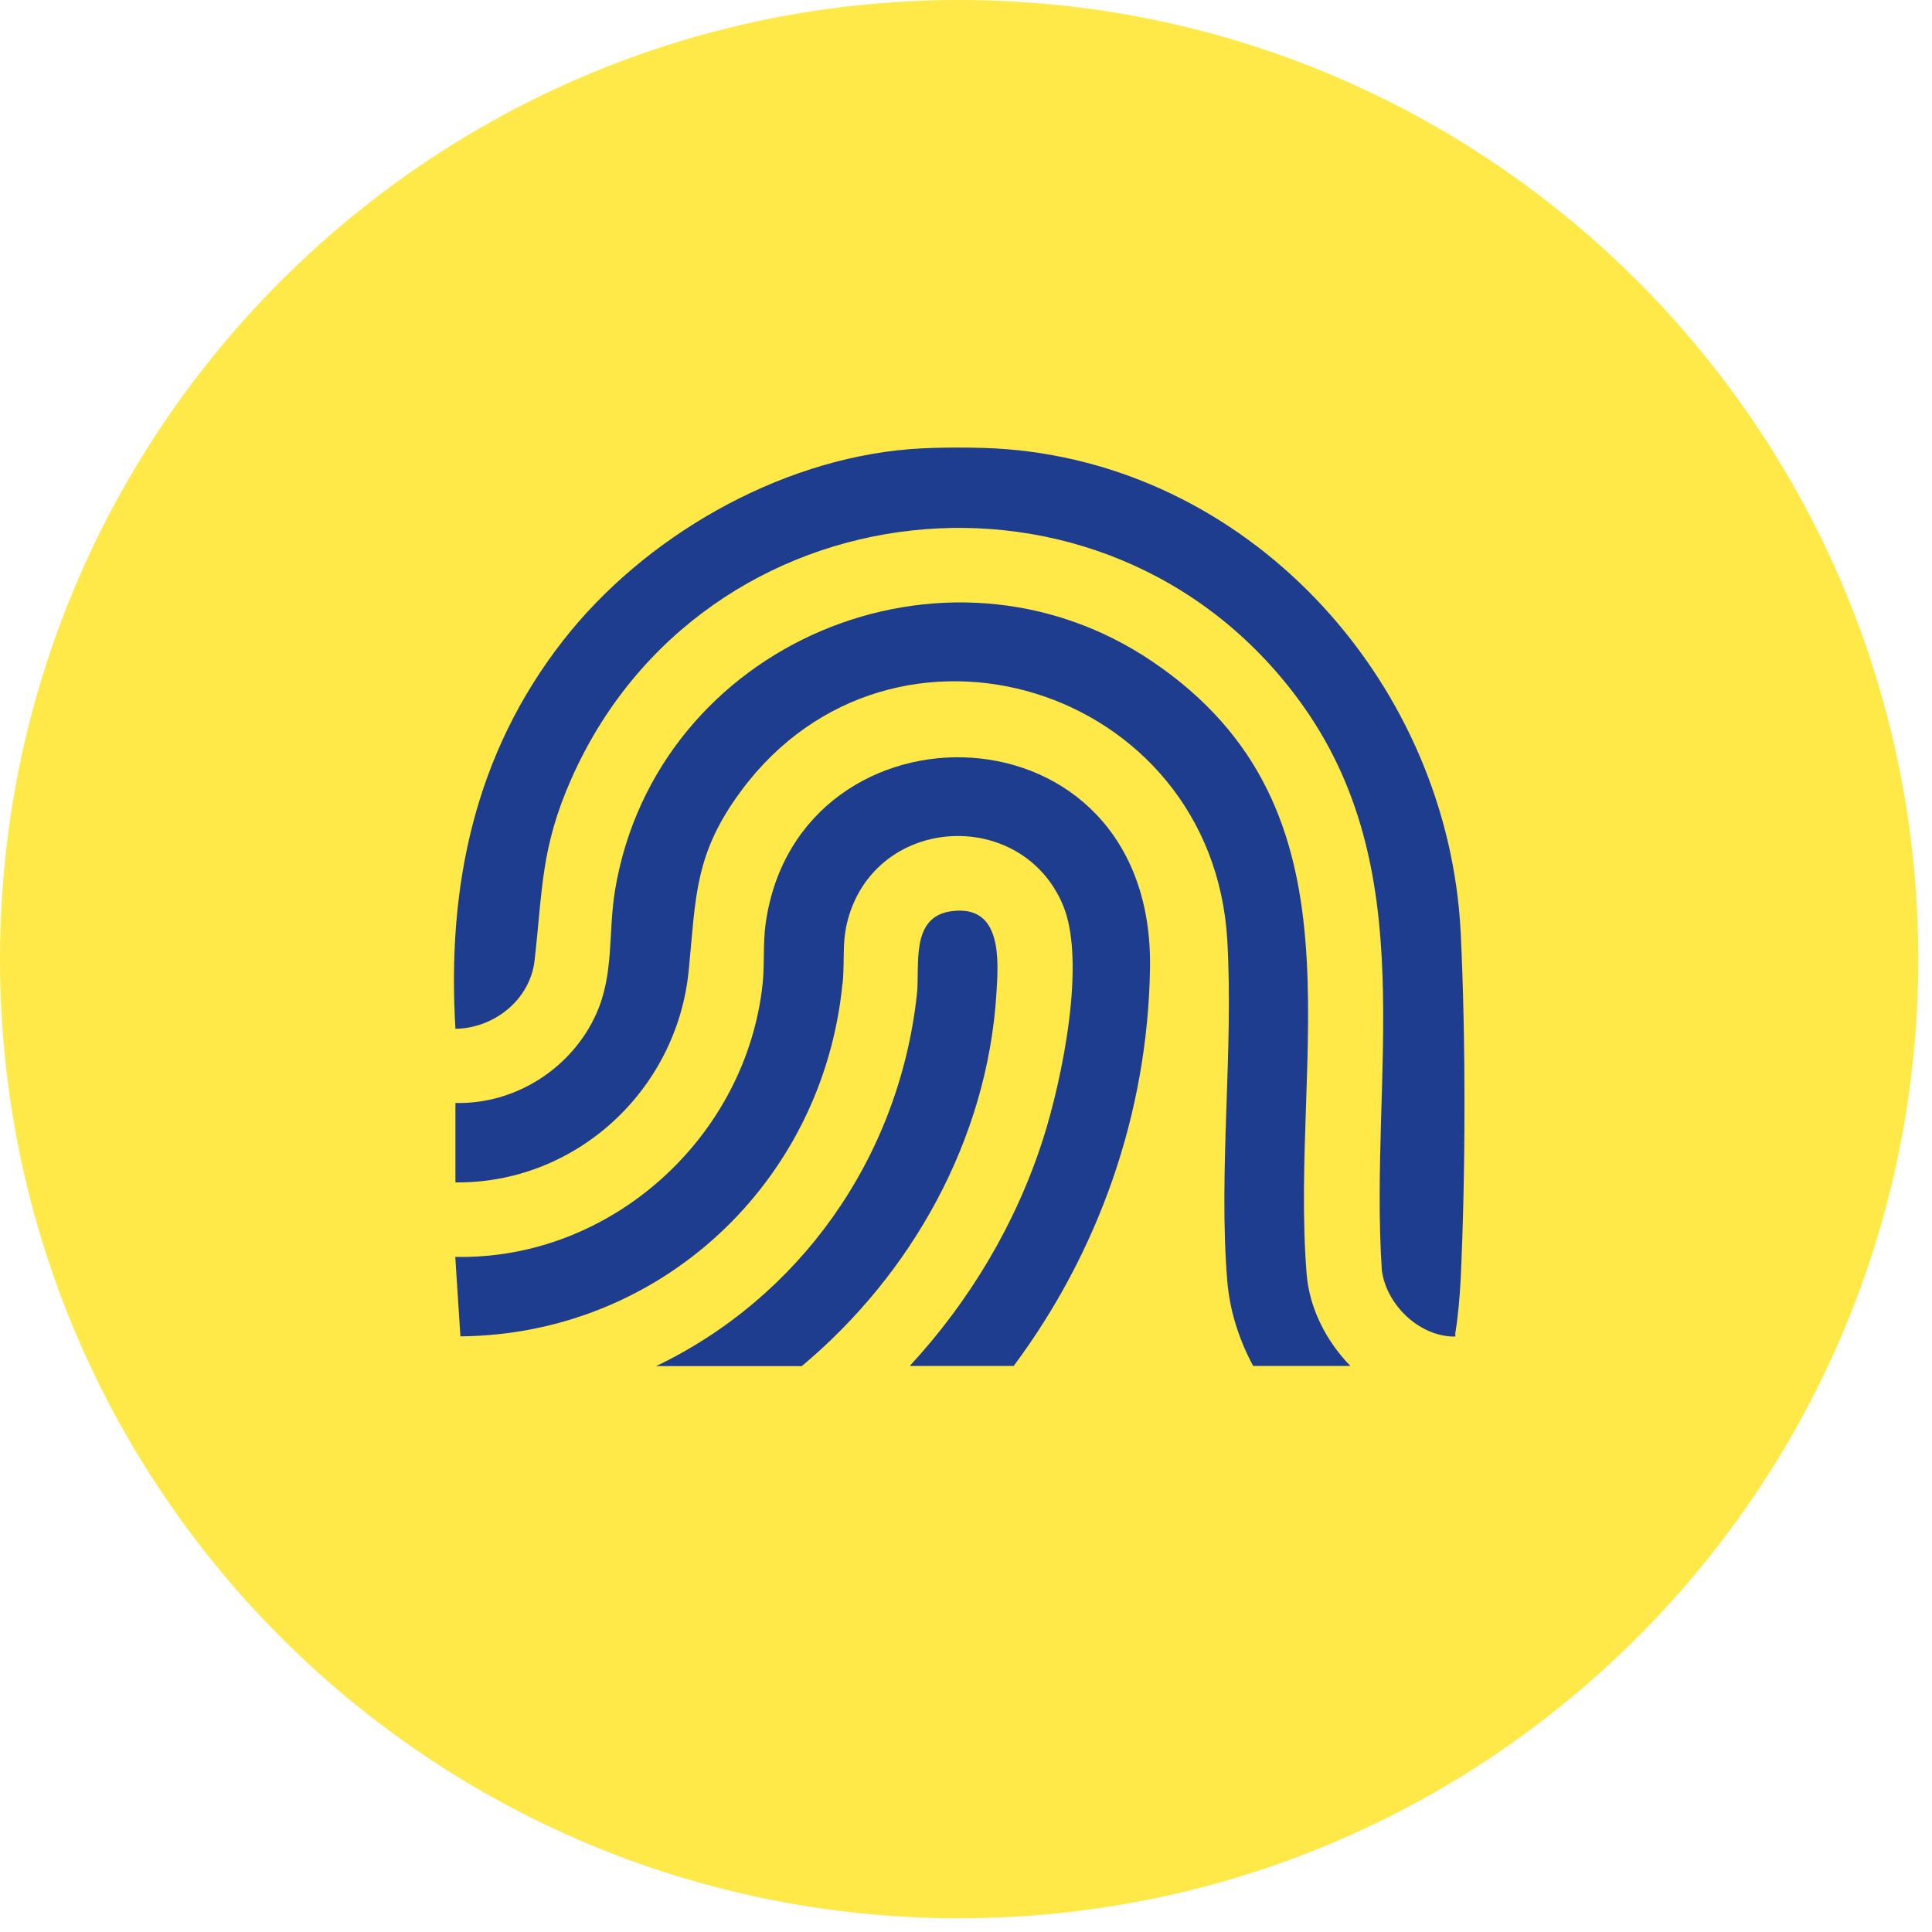
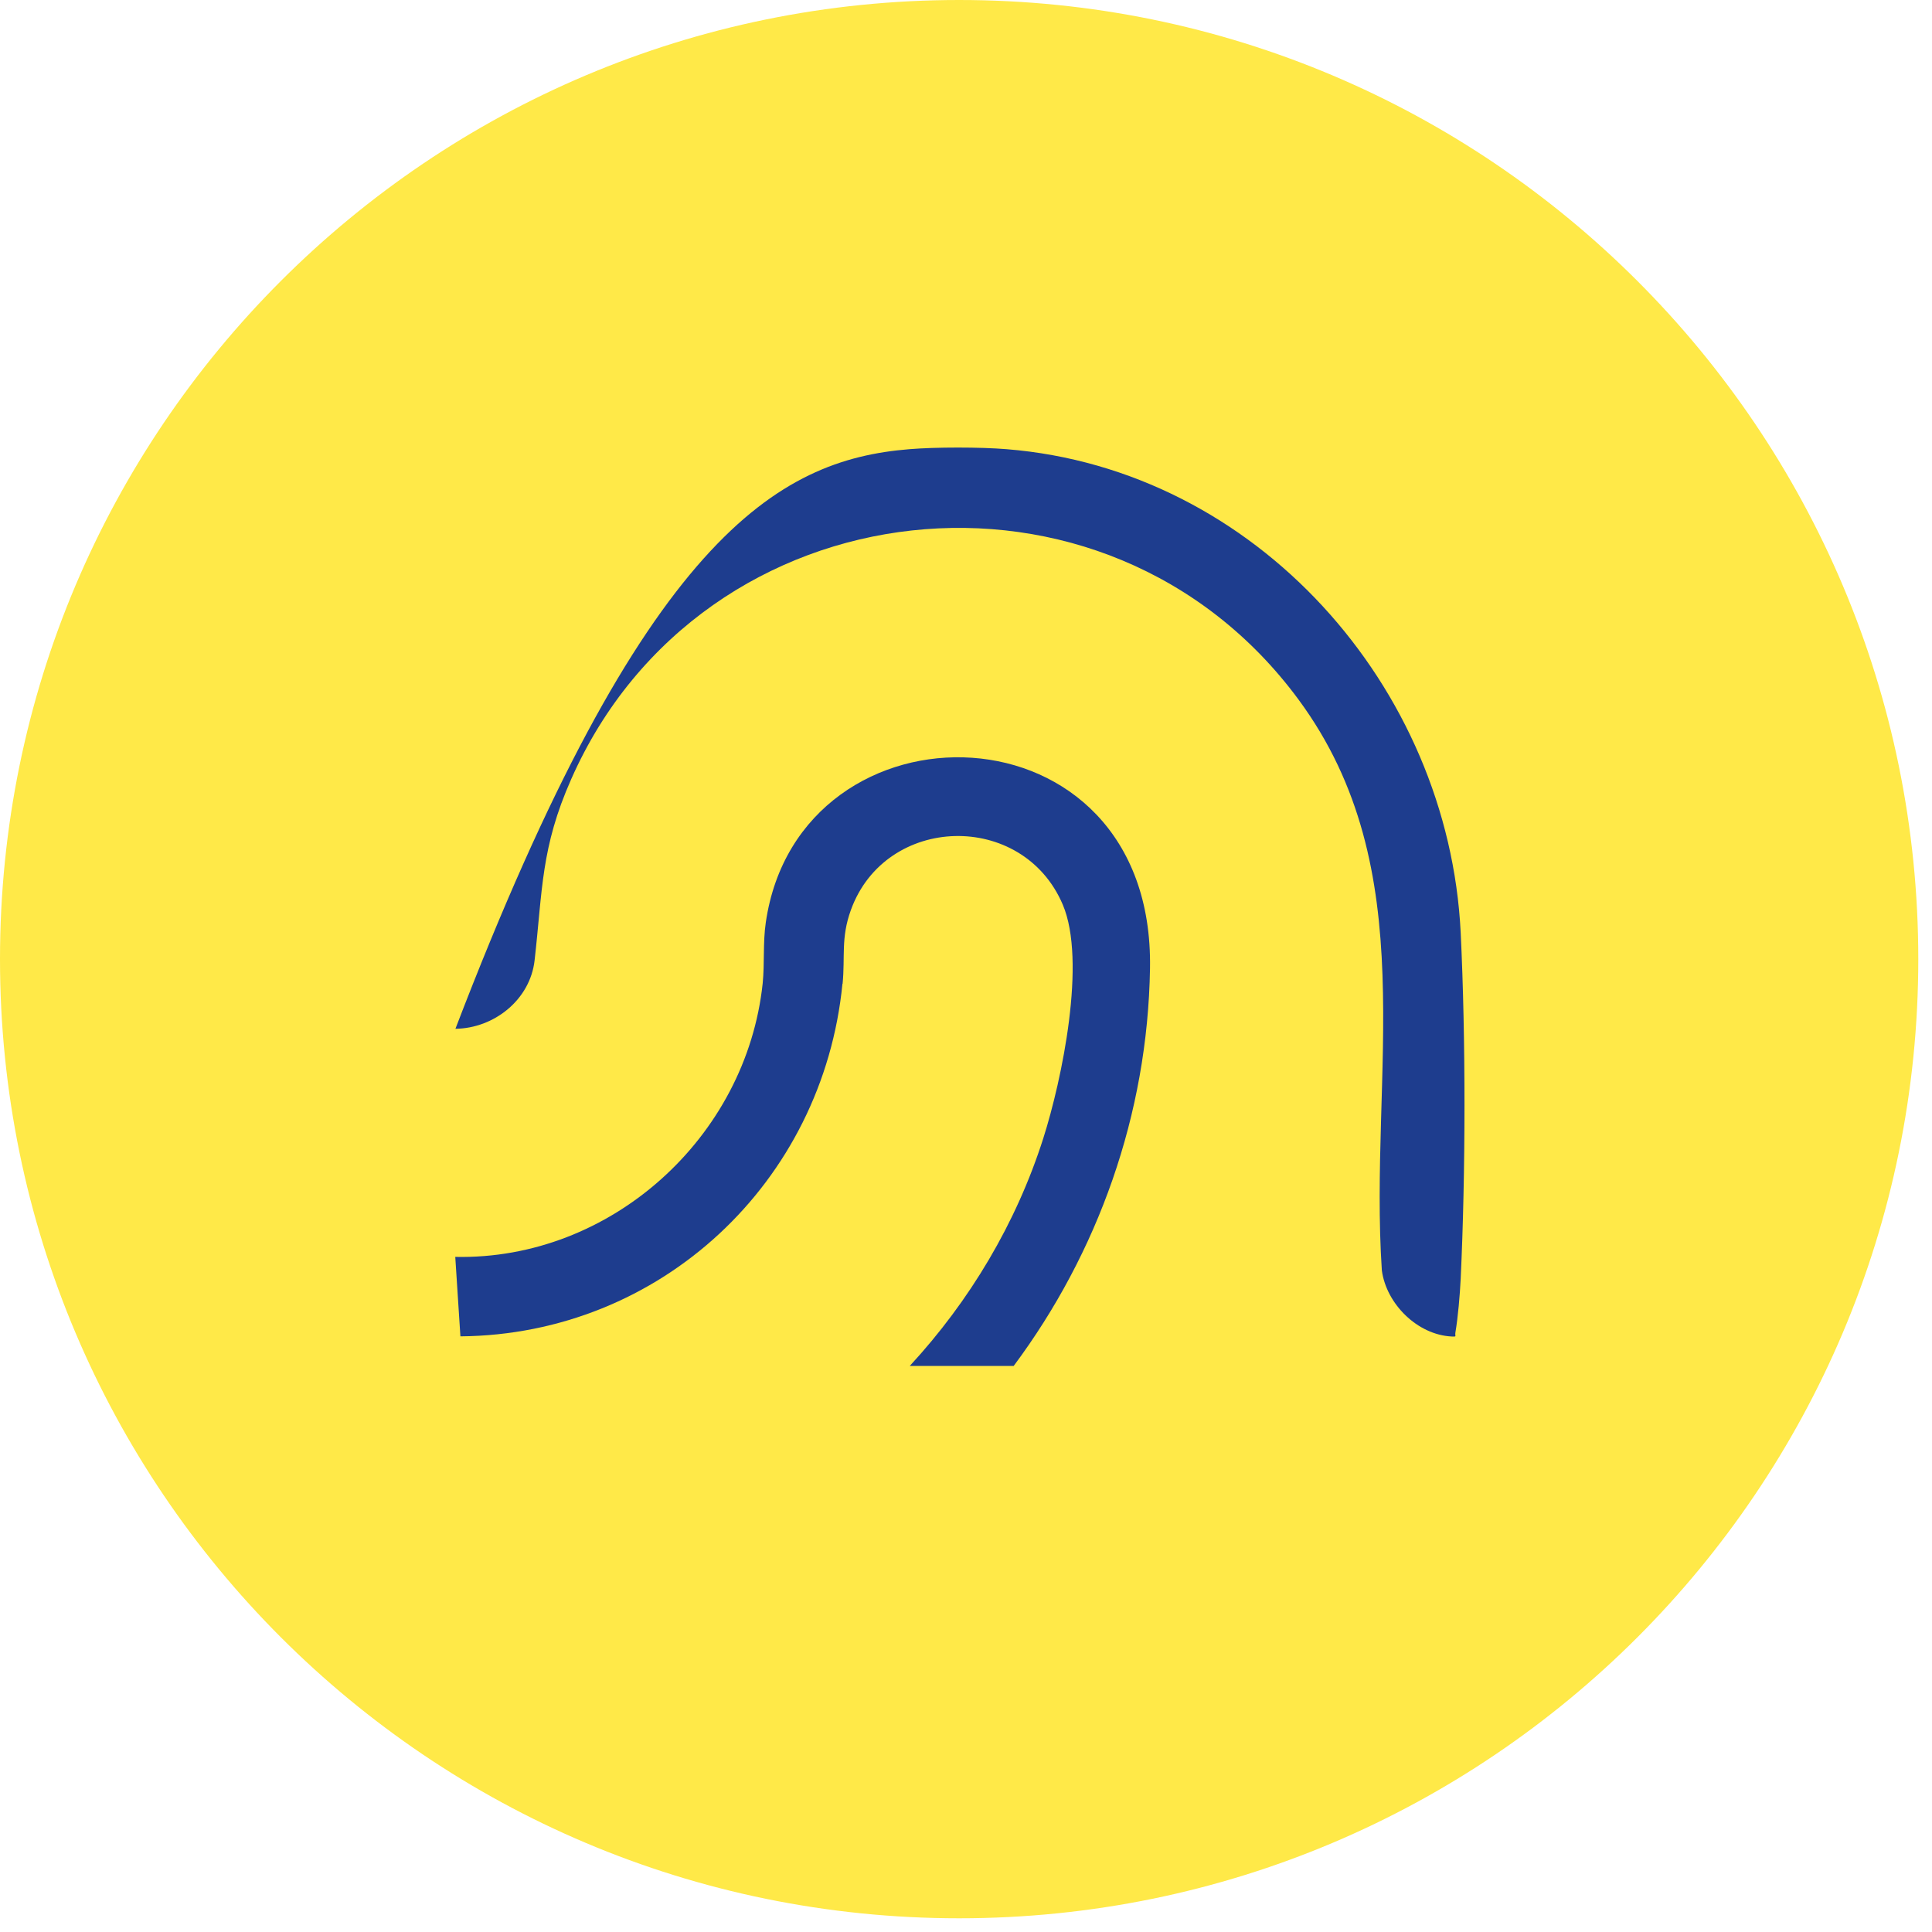
<svg xmlns="http://www.w3.org/2000/svg" width="124" height="124" viewBox="0 0 124 124" fill="none">
  <path d="M61.56 123.12C95.559 123.12 123.12 95.559 123.12 61.56C123.12 27.561 95.559 0 61.56 0C27.561 0 0 27.561 0 61.56C0 95.559 27.561 123.12 61.56 123.12Z" fill="#FFE948" />
-   <path d="M64.61 28.83C80.62 30.12 92.97 44.07 93.75 59.85C94.08 66.66 94.07 75.27 93.75 82.08C93.7 83.1 93.58 84.53 93.41 85.53C93.37 85.77 93.53 85.8 93.17 85.78C90.97 85.67 88.98 83.69 88.69 81.54C87.85 68.85 91.42 55.86 83.35 44.91C71 28.15 45.06 31 36.66 50.01C34.71 54.42 34.83 57.08 34.31 61.65C34.02 64.17 31.71 66 29.23 66.03C28.68 56.87 30.46 48.38 36.15 41.1C41.32 34.48 49.89 29.52 58.36 28.83C60.05 28.69 62.92 28.69 64.61 28.83Z" fill="#1E3D8E" />
+   <path d="M64.61 28.83C80.62 30.12 92.97 44.07 93.75 59.85C94.08 66.66 94.07 75.27 93.75 82.08C93.7 83.1 93.58 84.53 93.41 85.53C93.37 85.77 93.53 85.8 93.17 85.78C90.97 85.67 88.98 83.69 88.69 81.54C87.85 68.85 91.42 55.86 83.35 44.91C71 28.15 45.06 31 36.66 50.01C34.71 54.42 34.83 57.08 34.31 61.65C34.02 64.17 31.71 66 29.23 66.03C41.32 34.48 49.89 29.52 58.36 28.83C60.05 28.69 62.92 28.69 64.61 28.83Z" fill="#1E3D8E" />
  <path d="M54.08 63.14C54.25 61.38 53.96 60.21 54.61 58.41C56.84 52.25 65.64 52.02 68.21 58.06C69.75 61.68 68.16 69.29 66.96 73.06C65.22 78.52 62.24 83.5 58.39 87.67H65.06C70.46 80.42 73.66 71.55 73.81 62.15C74.1 44.79 51.29 44.45 49.15 59.21C48.96 60.5 49.08 61.84 48.95 63.12C47.9 73.01 39.2 80.88 29.22 80.67L29.55 85.77C42.4 85.66 52.82 75.88 54.07 63.14H54.08Z" fill="#1E3D8E" />
-   <path d="M44.2 62.32C44.67 57.56 44.55 54.82 47.59 50.73C57.31 37.66 77.82 44.03 78.77 60.34C79.18 67.44 78.19 75.21 78.77 82.23C78.93 84.13 79.52 85.98 80.43 87.67H86.67C85.1 86.06 84.03 83.93 83.86 81.74C82.74 67.5 88.07 51.99 73.95 42.45C60.64 33.46 42.13 41.33 39.48 57.1C39.02 59.86 39.43 62.5 38.26 65.09C36.69 68.57 33.07 70.89 29.23 70.79V75.89C36.97 75.97 43.44 69.97 44.2 62.31V62.32Z" fill="#1E3D8E" />
-   <path d="M51.46 87.68C58.53 81.77 63.36 73.13 63.95 63.81C64.09 61.61 64.34 58.06 61.09 58.48C58.39 58.82 59.05 61.98 58.85 63.81C57.69 74.44 51.22 83.32 42.11 87.68H51.46Z" fill="#1E3D8E" />
</svg>